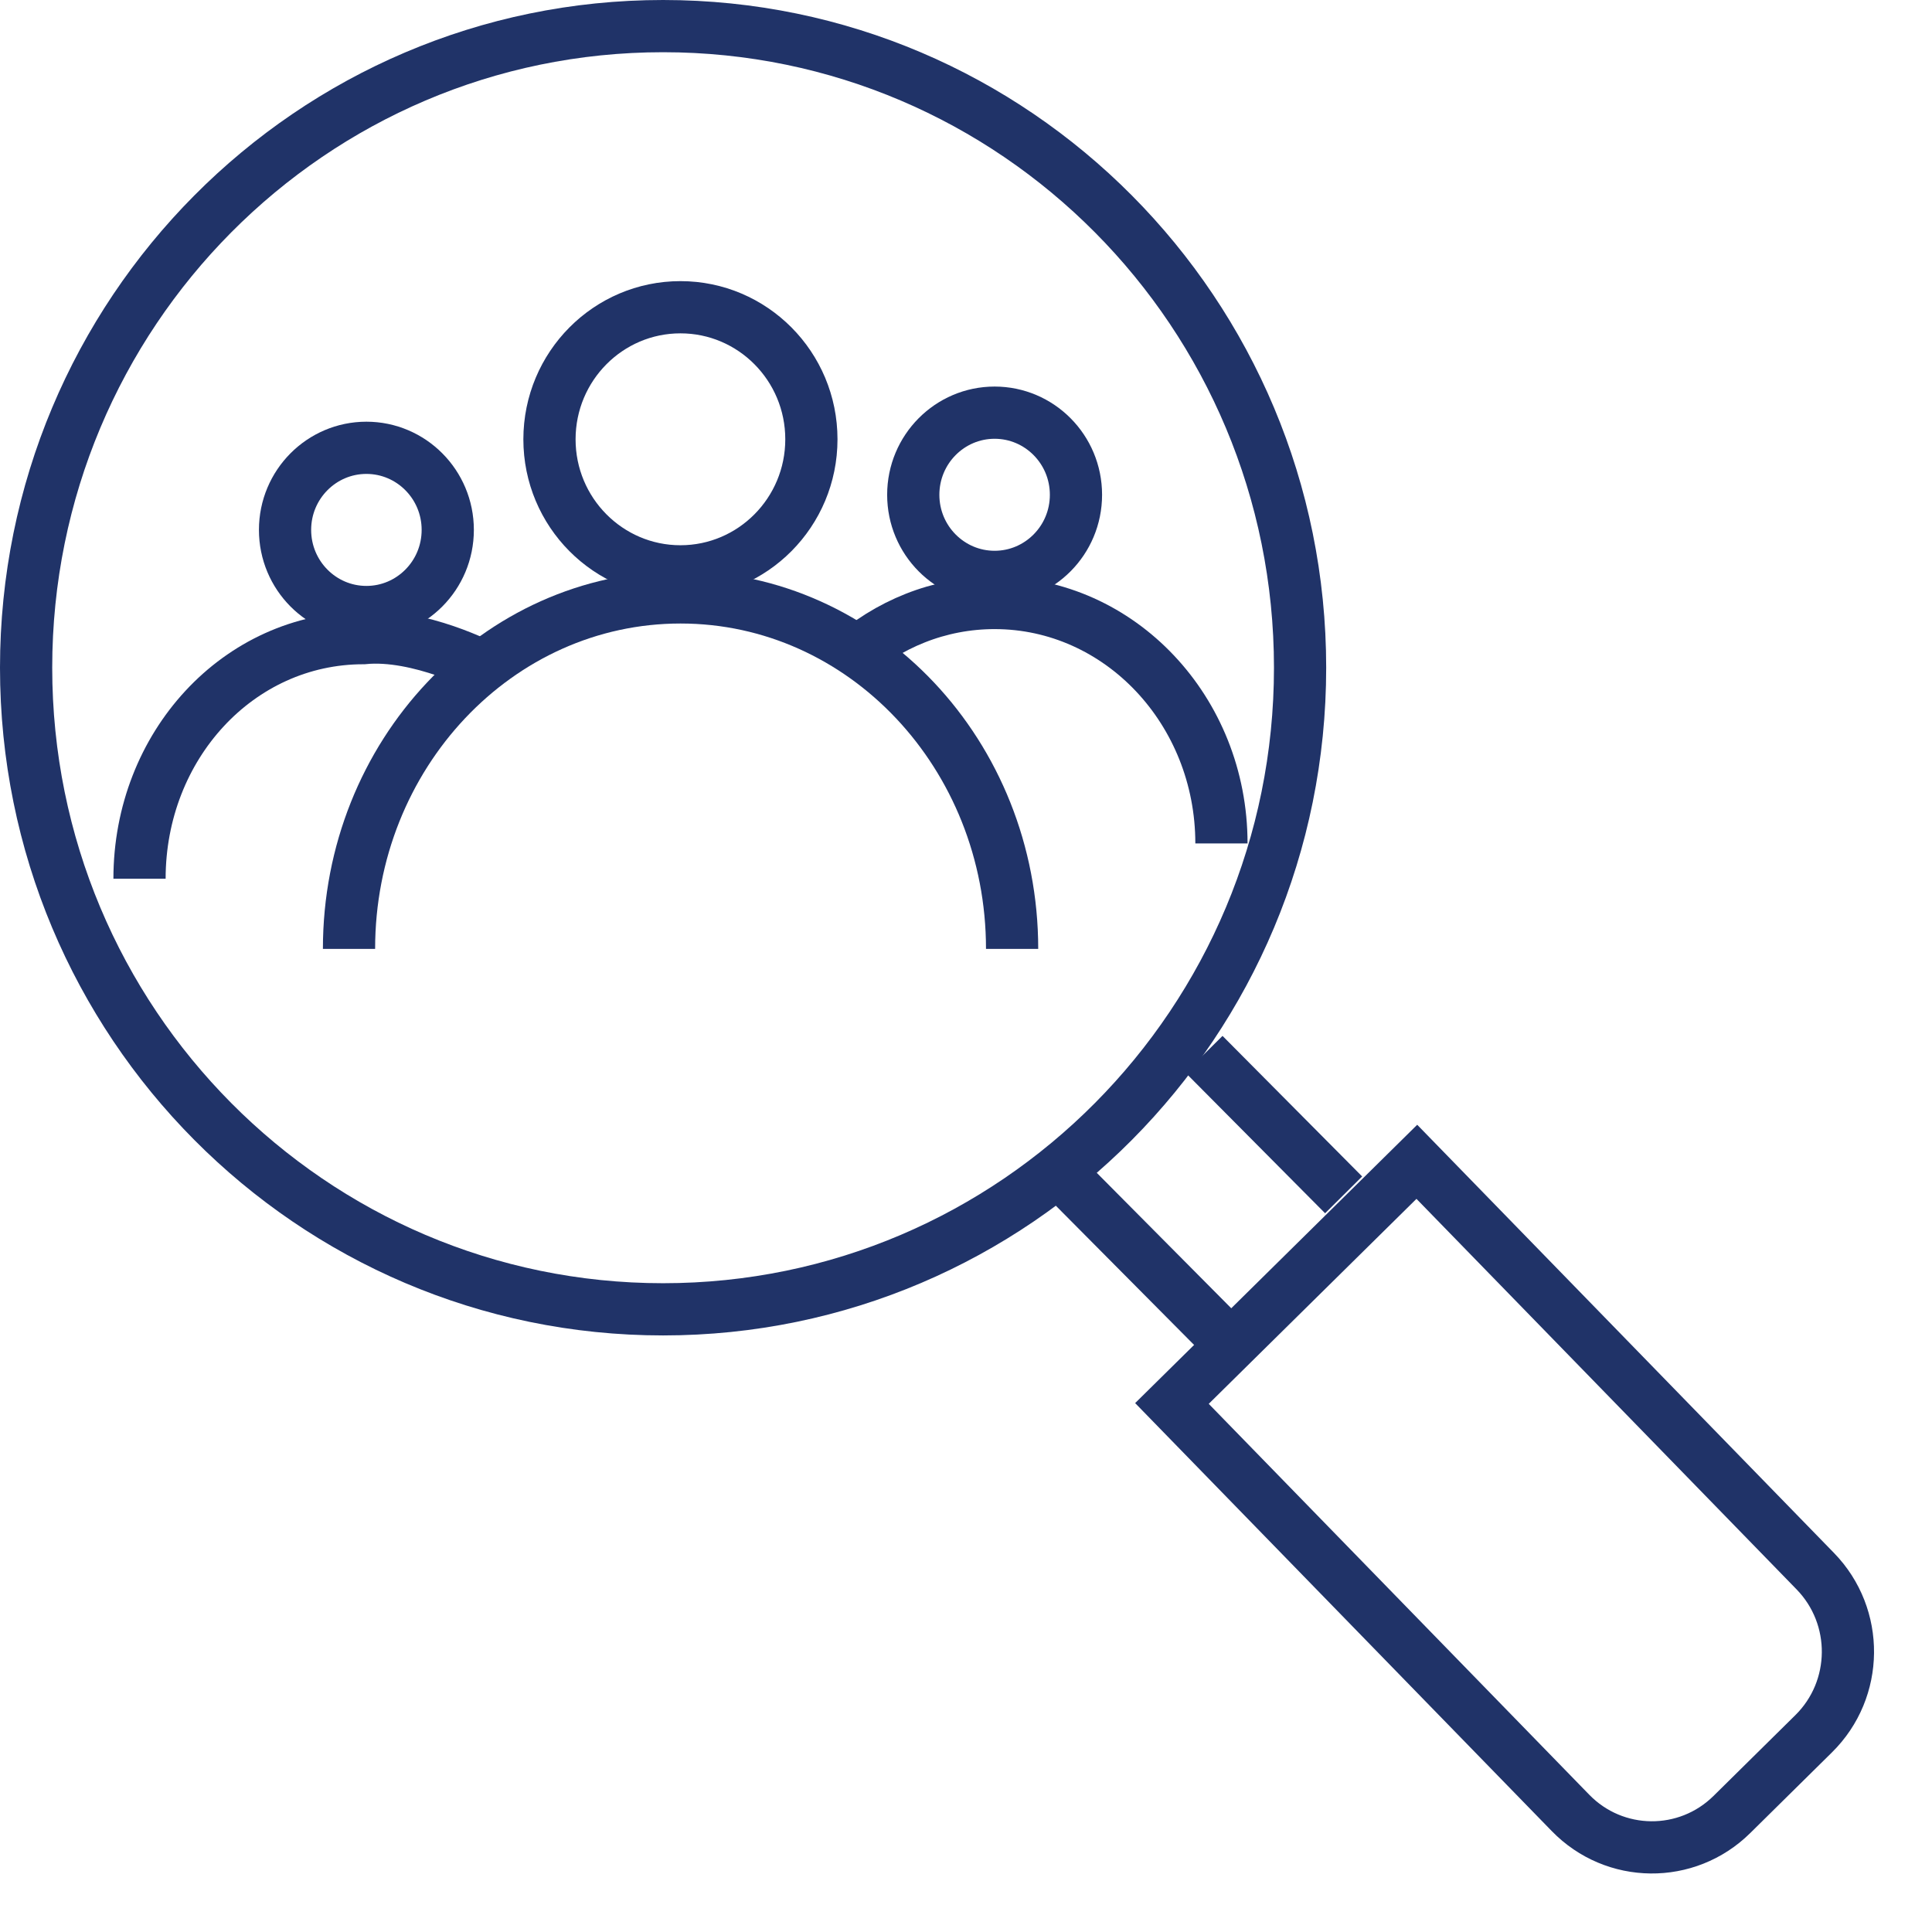
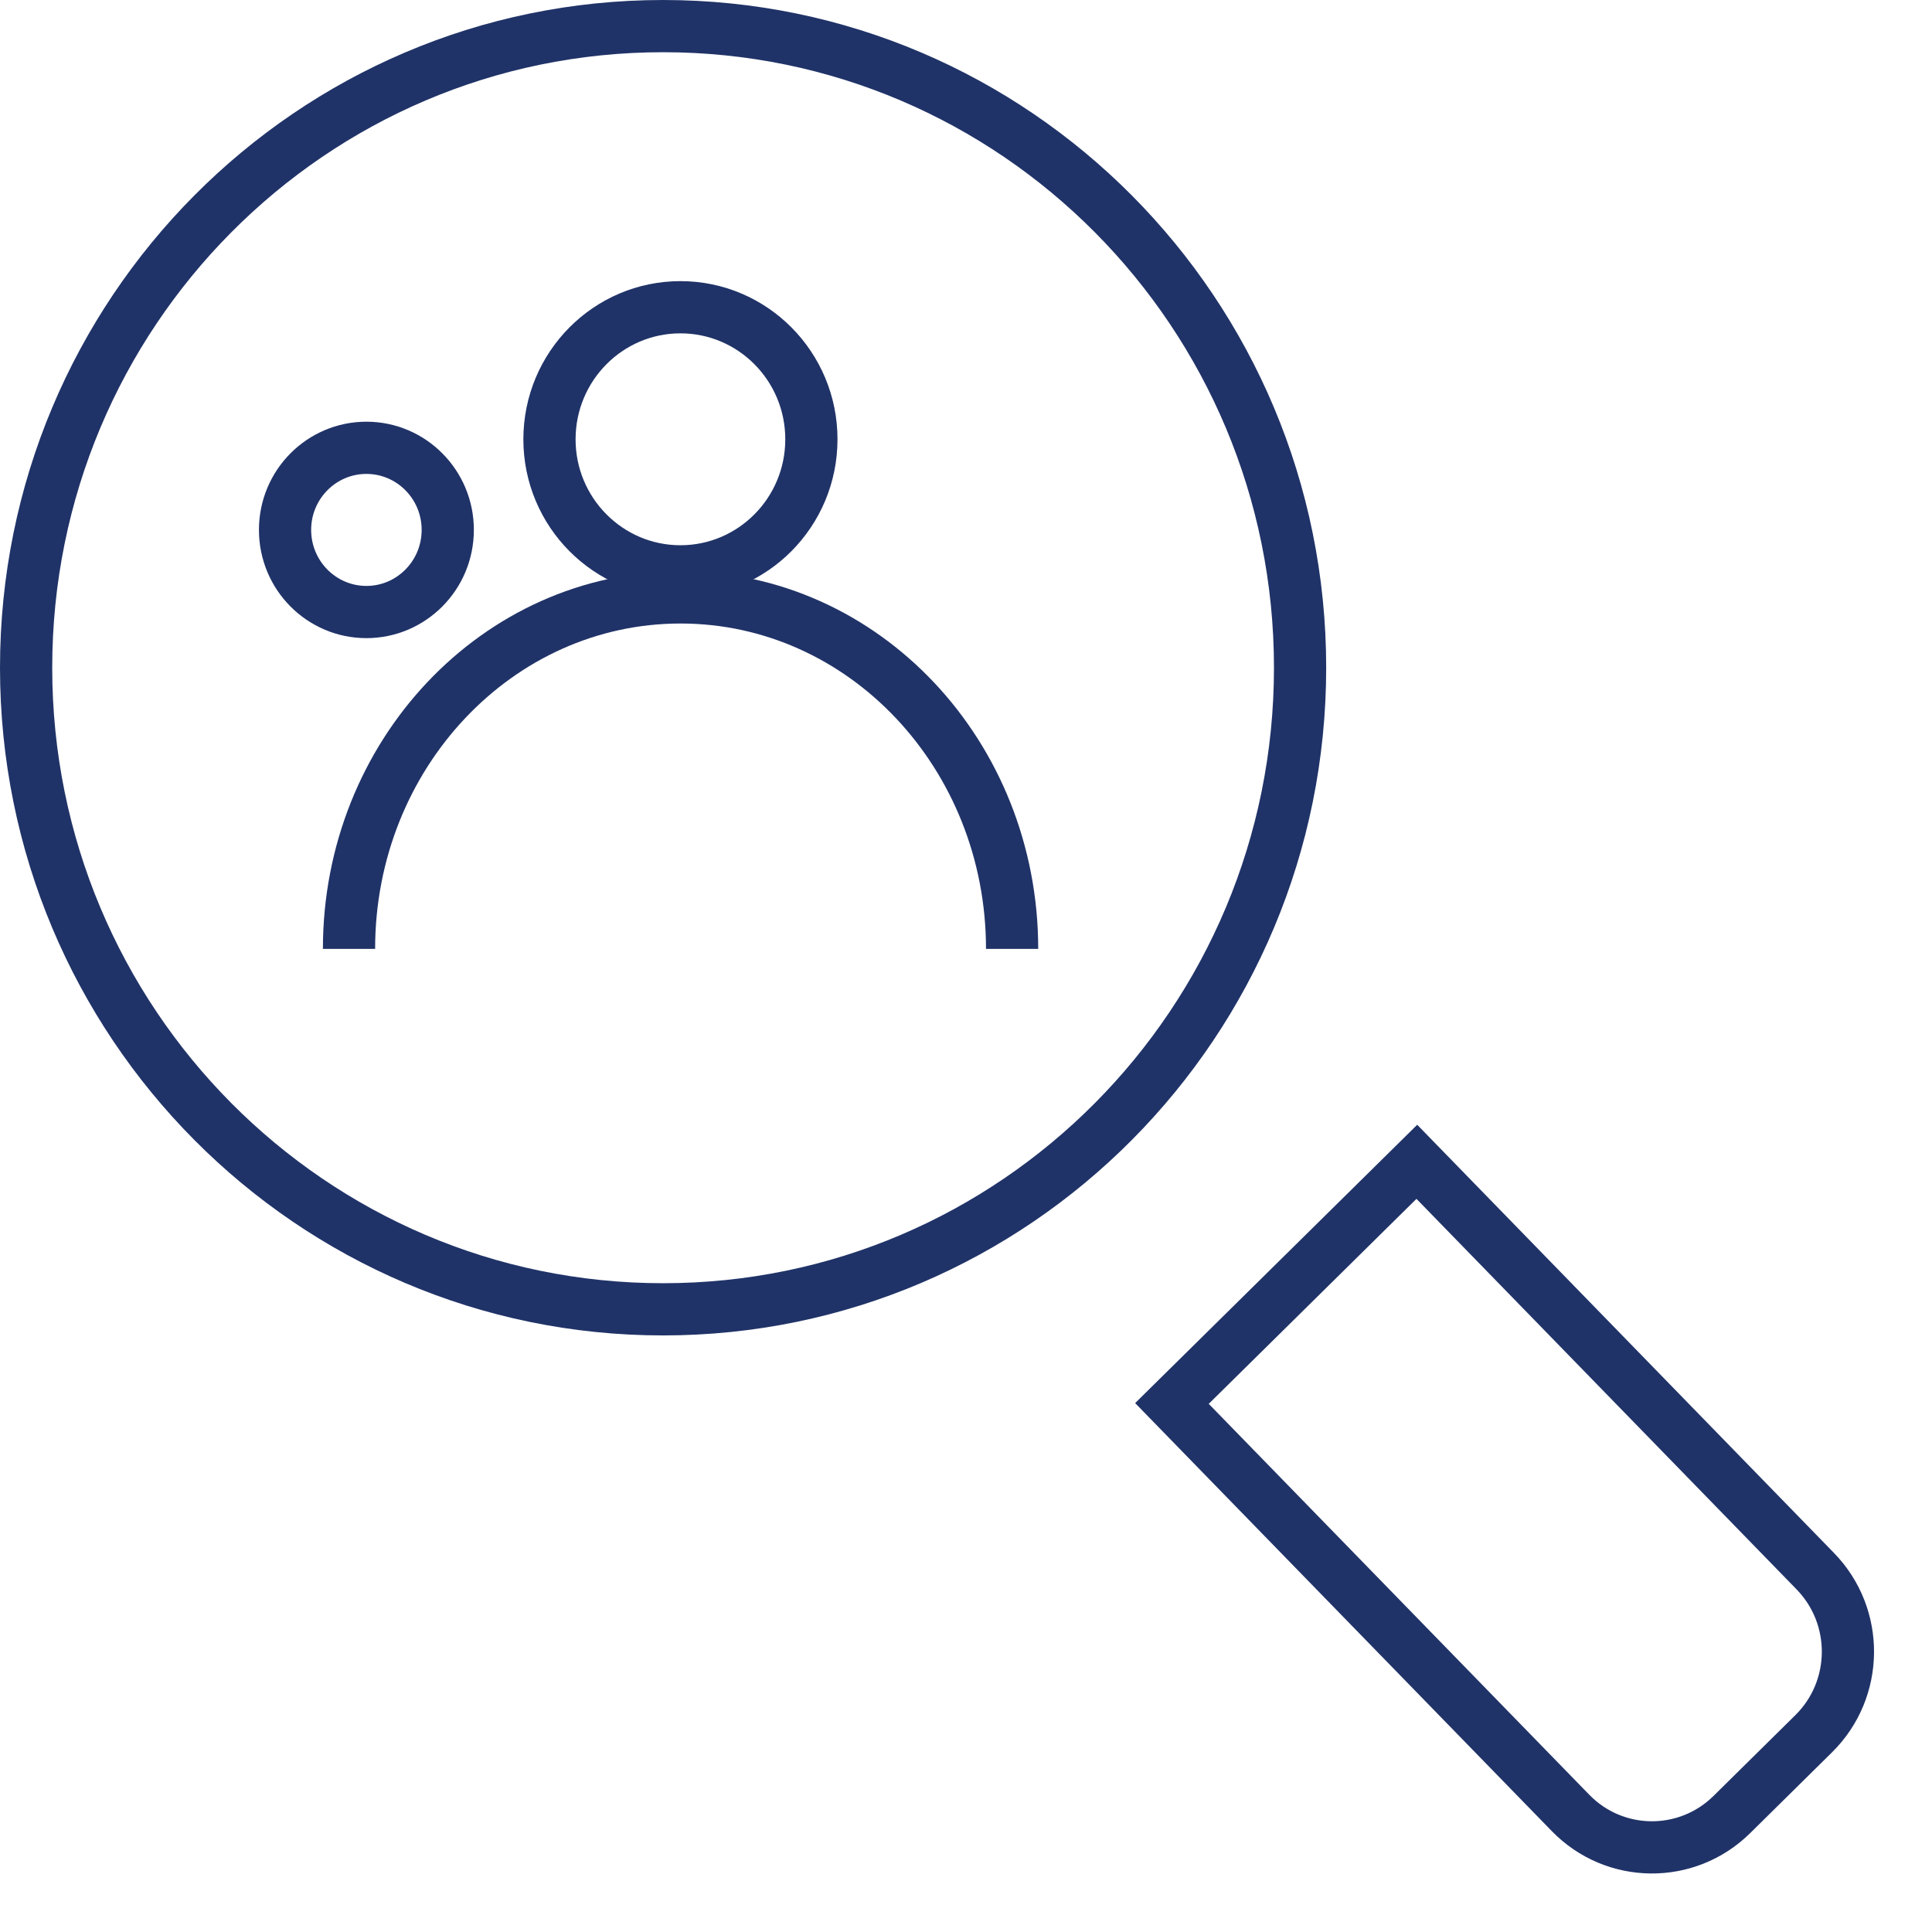
<svg xmlns="http://www.w3.org/2000/svg" width="37" height="37" viewBox="0 0 37 37" fill="none">
  <path d="M12.699 0.5C19.433 0.5 24.898 5.998 24.898 12.787C24.898 19.577 19.433 25.075 12.699 25.075C5.965 25.075 0.5 19.577 0.5 12.787C0.5 5.998 5.965 0.5 12.699 0.5Z" stroke="#203368" />
  <path d="M13.031 5.884C14.413 5.884 15.539 7.013 15.539 8.413C15.539 9.812 14.413 10.942 13.031 10.942C11.65 10.942 10.523 9.812 10.523 8.413C10.524 7.013 11.65 5.884 13.031 5.884Z" stroke="#203368" />
  <path d="M19.383 18.172C19.383 14.455 16.54 11.441 13.033 11.441C9.526 11.441 6.684 14.455 6.684 18.172" stroke="#203368" />
-   <path d="M19.048 7.903C19.905 7.903 20.606 8.604 20.606 9.476C20.606 10.347 19.905 11.048 19.048 11.048C18.191 11.048 17.49 10.347 17.49 9.476C17.49 8.604 18.191 7.903 19.048 7.903Z" stroke="#203368" />
  <path d="M7.017 8.576C7.874 8.576 8.575 9.277 8.575 10.148C8.575 11.02 7.874 11.721 7.017 11.721C6.16 11.721 5.459 11.02 5.459 10.148C5.459 9.277 6.16 8.576 7.017 8.576Z" stroke="#203368" />
-   <path d="M23.392 16.153C23.392 13.61 21.447 11.548 19.048 11.548C17.979 11.548 17.001 11.957 16.244 12.635" stroke="#203368" />
-   <path d="M9.301 12.788C9.301 12.788 8.019 12.115 6.961 12.221C4.562 12.221 2.672 14.286 2.672 16.829" stroke="#203368" />
  <path d="M34.766 30.091C35.61 30.959 35.596 32.352 34.735 33.202L33.166 34.751C32.304 35.601 30.921 35.587 30.077 34.719L22.444 26.878L27.134 22.25L34.766 30.091Z" stroke="#203368" />
-   <path d="M25.732 22.883L23.058 20.191M23.392 25.575L20.385 22.547" stroke="#203368" />
</svg>